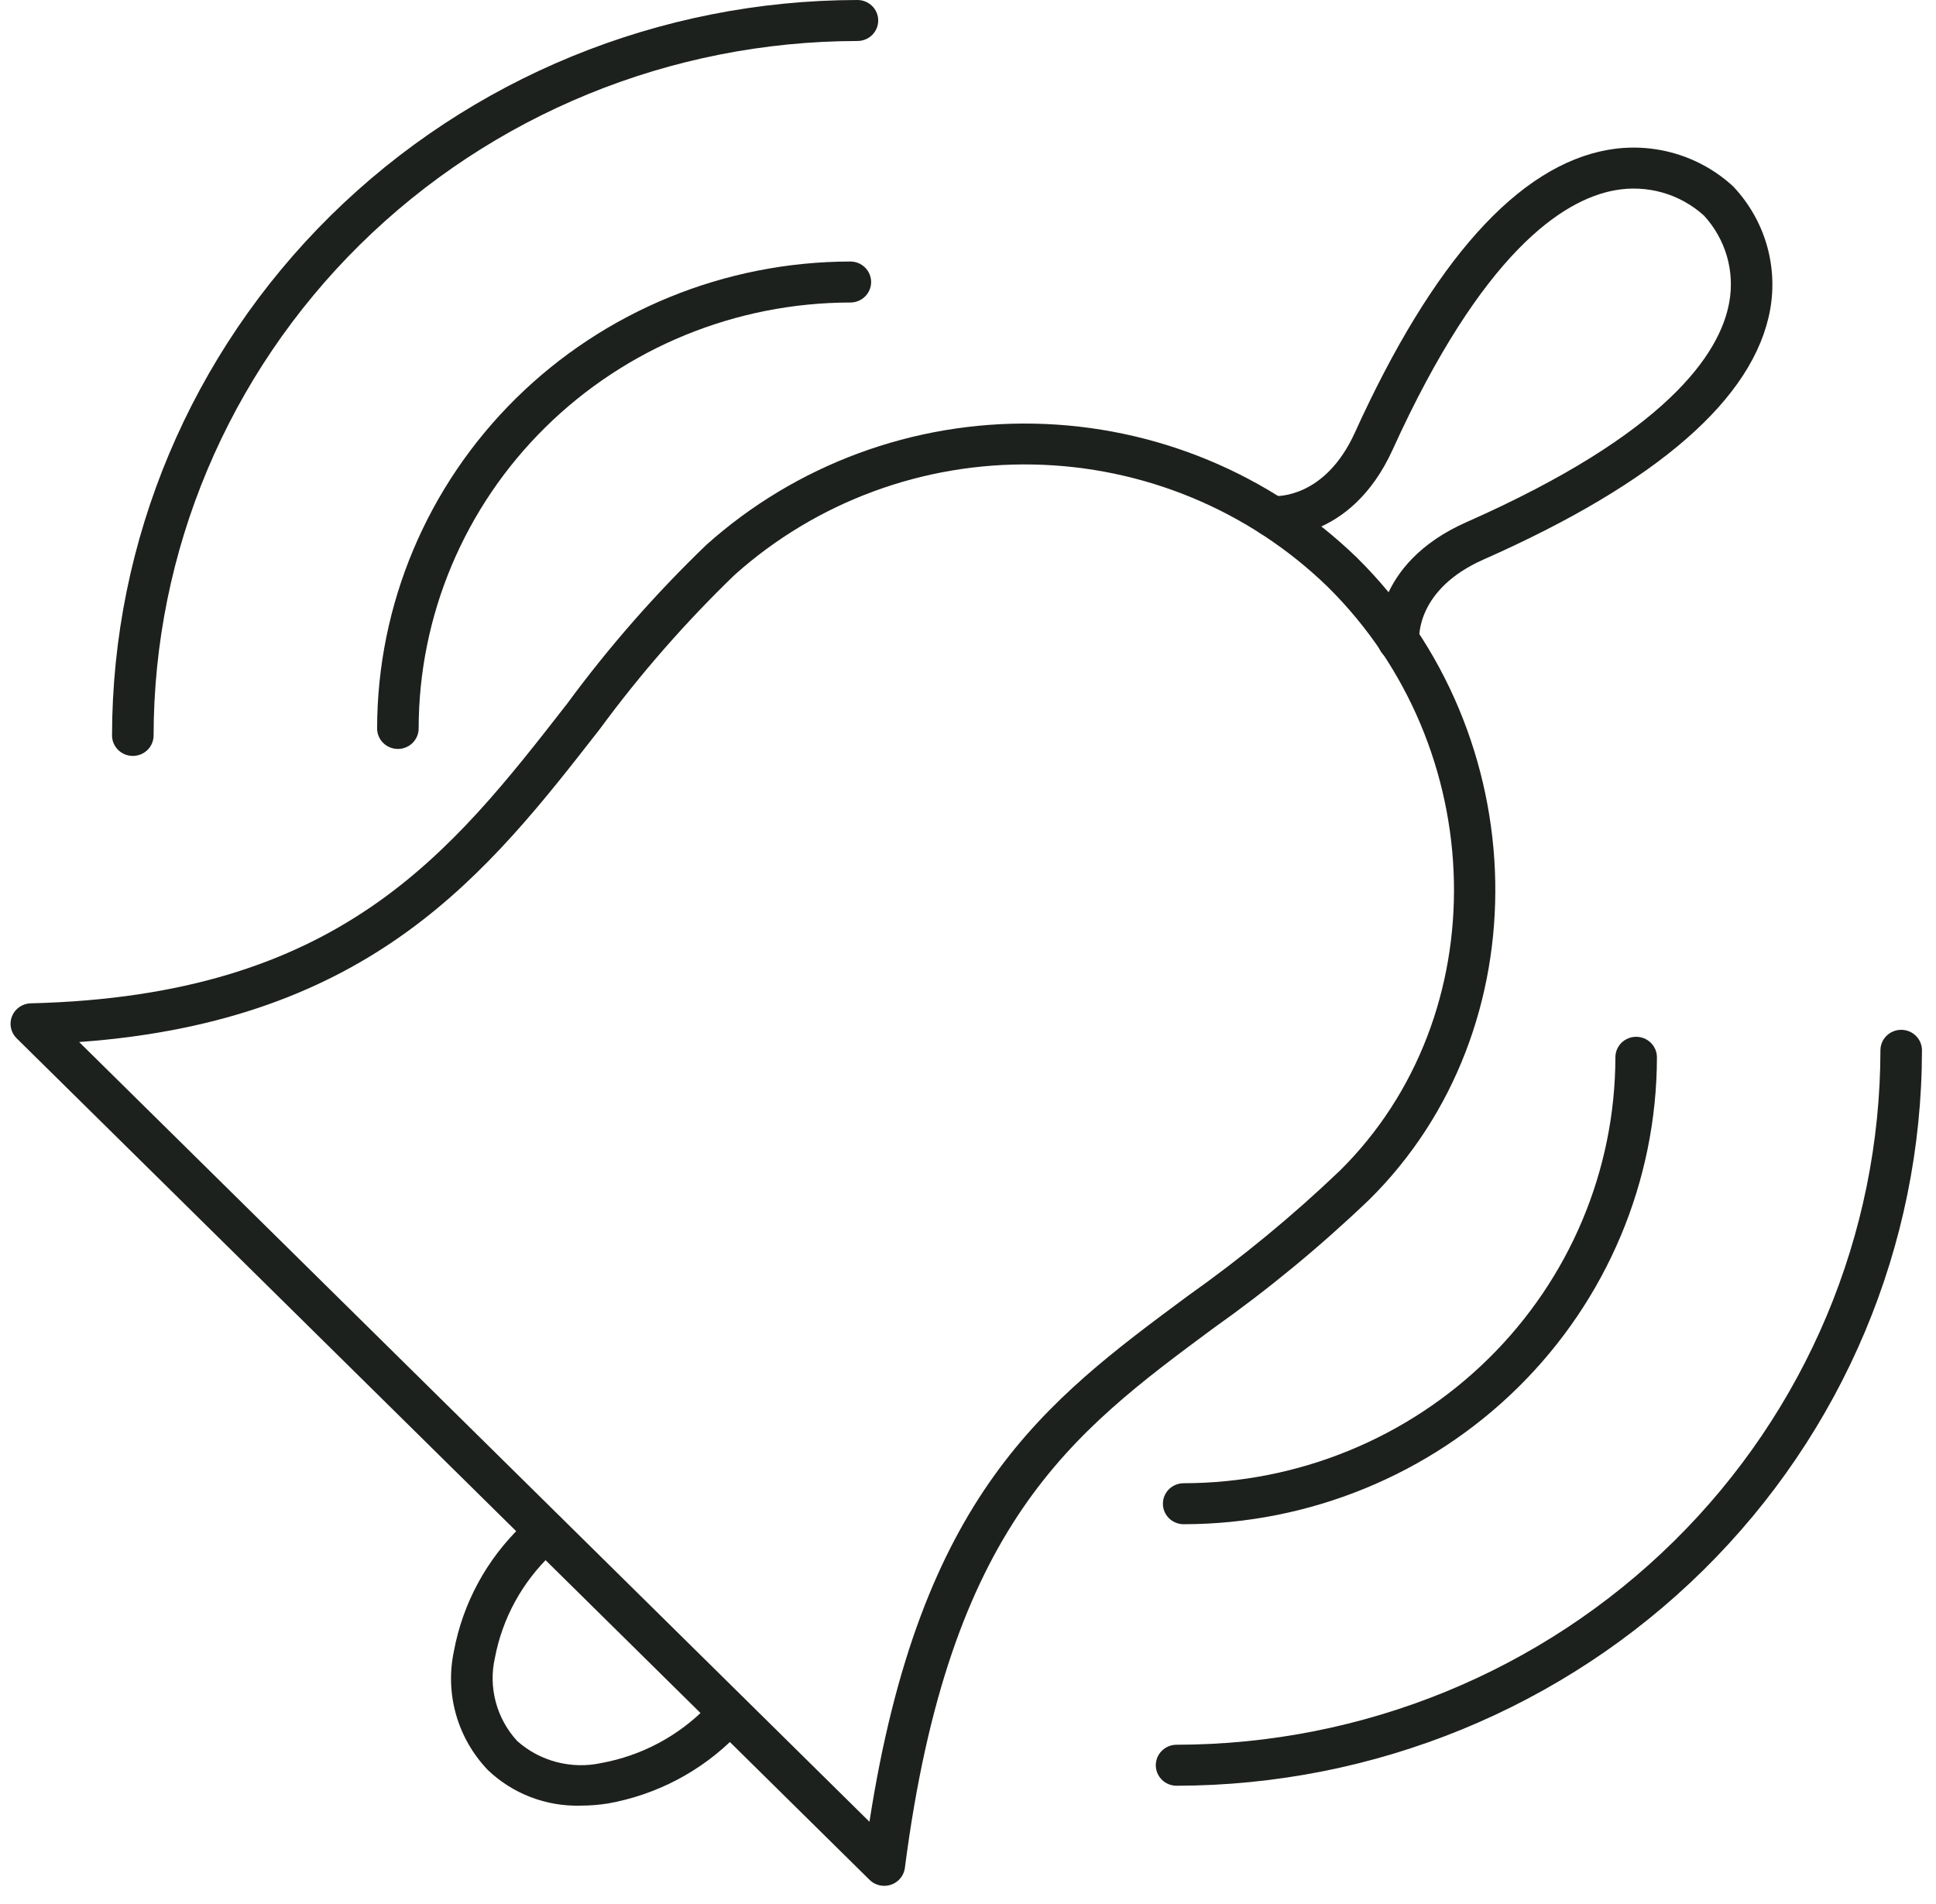
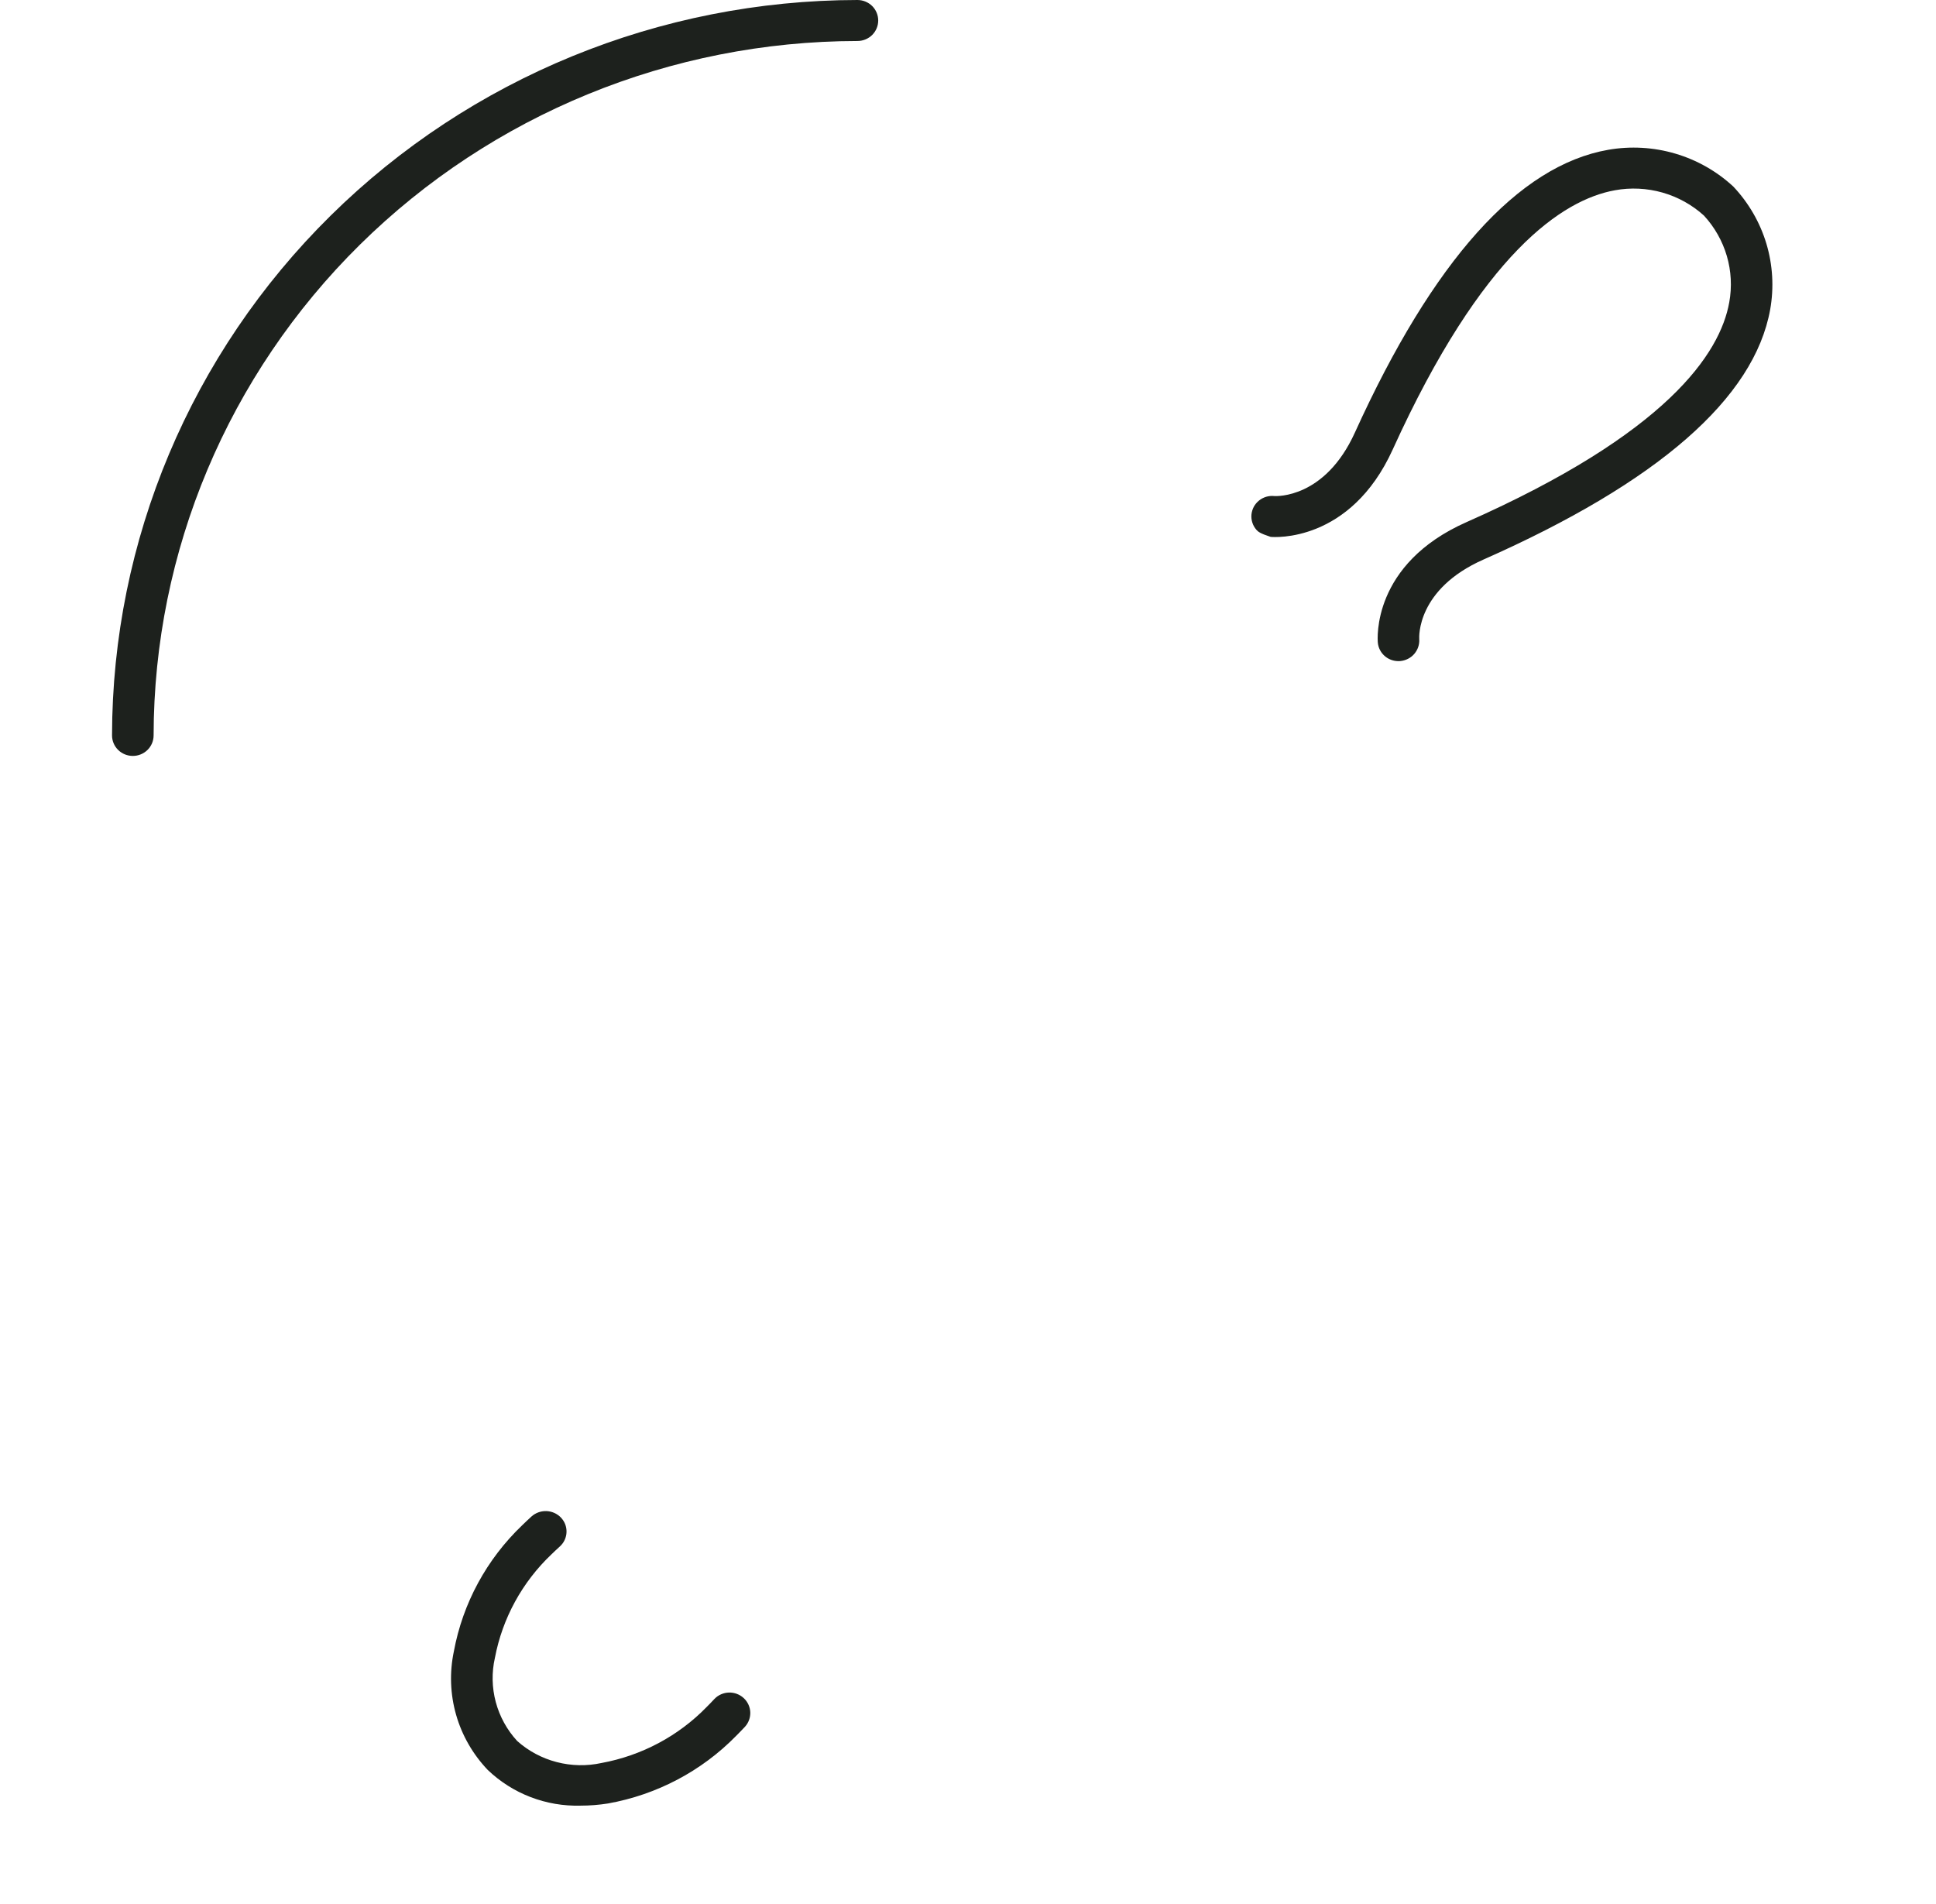
<svg xmlns="http://www.w3.org/2000/svg" width="61" height="60" viewBox="0 0 61 60" fill="none">
-   <path d="M27.861 59.427C27.775 59.427 27.69 59.41 27.611 59.378C27.531 59.346 27.459 59.298 27.398 59.238L0.524 32.719C0.433 32.63 0.371 32.516 0.345 32.392C0.32 32.269 0.331 32.14 0.379 32.023C0.426 31.905 0.508 31.804 0.613 31.732C0.718 31.66 0.842 31.62 0.97 31.617C10.7 31.38 14.181 26.911 17.866 22.18C19.183 20.389 20.652 18.712 22.258 17.168C25.081 14.641 28.776 13.275 32.586 13.35C36.396 13.425 40.033 14.936 42.752 17.571C48.413 23.158 48.59 32.425 43.138 37.808C41.603 39.277 39.961 40.632 38.223 41.862C33.763 45.167 29.911 48.021 28.511 58.863C28.491 59.019 28.413 59.162 28.294 59.266C28.174 59.37 28.02 59.427 27.861 59.427ZM2.494 32.837L27.395 57.408C28.999 47.082 32.922 44.174 37.437 40.829C39.124 39.635 40.721 38.32 42.213 36.894C47.162 32.007 46.985 23.576 41.826 18.485C39.348 16.082 36.033 14.706 32.56 14.638C29.087 14.569 25.719 15.814 23.146 18.117C21.596 19.613 20.177 21.236 18.904 22.968C15.378 27.495 11.737 32.168 2.494 32.837Z" fill="#1D211D" />
-   <path d="M44.063 20.834C43.9 20.834 43.743 20.775 43.623 20.667C43.503 20.559 43.428 20.411 43.413 20.252C43.404 20.151 43.217 17.776 46.208 16.453C52.525 13.659 54.197 11.143 54.486 9.526C54.574 9.041 54.548 8.542 54.41 8.068C54.271 7.595 54.025 7.159 53.689 6.794C53.316 6.455 52.868 6.207 52.381 6.068C51.894 5.93 51.38 5.905 50.882 5.996C49.247 6.292 46.706 7.949 43.884 14.161C42.545 17.112 40.136 16.929 40.035 16.918C39.949 16.912 39.864 16.889 39.787 16.85C39.709 16.811 39.64 16.757 39.584 16.692C39.528 16.626 39.485 16.55 39.459 16.468C39.433 16.386 39.423 16.3 39.431 16.215C39.44 16.129 39.465 16.046 39.505 15.97C39.546 15.895 39.602 15.828 39.67 15.773C39.737 15.719 39.815 15.679 39.898 15.654C39.982 15.63 40.069 15.622 40.156 15.632C40.22 15.635 41.747 15.708 42.69 13.632C45.151 8.213 47.839 5.215 50.676 4.72C51.379 4.598 52.1 4.639 52.783 4.84C53.467 5.041 54.093 5.397 54.613 5.878C55.097 6.391 55.454 7.008 55.656 7.679C55.857 8.351 55.898 9.06 55.776 9.75C55.274 12.551 52.235 15.203 46.743 17.632C44.637 18.564 44.713 20.077 44.718 20.141C44.729 20.311 44.672 20.478 44.56 20.608C44.447 20.737 44.288 20.817 44.116 20.832C44.098 20.833 44.081 20.834 44.063 20.834Z" fill="#1D211D" />
+   <path d="M44.063 20.834C43.9 20.834 43.743 20.775 43.623 20.667C43.503 20.559 43.428 20.411 43.413 20.252C43.404 20.151 43.217 17.776 46.208 16.453C52.525 13.659 54.197 11.143 54.486 9.526C54.574 9.041 54.548 8.542 54.41 8.068C54.271 7.595 54.025 7.159 53.689 6.794C53.316 6.455 52.868 6.207 52.381 6.068C51.894 5.93 51.38 5.905 50.882 5.996C49.247 6.292 46.706 7.949 43.884 14.161C42.545 17.112 40.136 16.929 40.035 16.918C39.709 16.811 39.64 16.757 39.584 16.692C39.528 16.626 39.485 16.55 39.459 16.468C39.433 16.386 39.423 16.3 39.431 16.215C39.44 16.129 39.465 16.046 39.505 15.97C39.546 15.895 39.602 15.828 39.67 15.773C39.737 15.719 39.815 15.679 39.898 15.654C39.982 15.63 40.069 15.622 40.156 15.632C40.22 15.635 41.747 15.708 42.69 13.632C45.151 8.213 47.839 5.215 50.676 4.72C51.379 4.598 52.1 4.639 52.783 4.84C53.467 5.041 54.093 5.397 54.613 5.878C55.097 6.391 55.454 7.008 55.656 7.679C55.857 8.351 55.898 9.06 55.776 9.75C55.274 12.551 52.235 15.203 46.743 17.632C44.637 18.564 44.713 20.077 44.718 20.141C44.729 20.311 44.672 20.478 44.56 20.608C44.447 20.737 44.288 20.817 44.116 20.832C44.098 20.833 44.081 20.834 44.063 20.834Z" fill="#1D211D" />
  <path d="M18.293 56.9C17.754 56.915 17.218 56.823 16.716 56.63C16.214 56.437 15.756 56.146 15.369 55.776C14.9 55.284 14.557 54.688 14.371 54.038C14.185 53.387 14.161 52.702 14.3 52.041C14.58 50.524 15.334 49.133 16.457 48.061C16.549 47.97 16.645 47.882 16.741 47.793C16.869 47.676 17.038 47.613 17.212 47.618C17.387 47.623 17.552 47.696 17.672 47.82C17.731 47.882 17.777 47.953 17.808 48.032C17.838 48.111 17.853 48.195 17.85 48.28C17.848 48.364 17.828 48.447 17.793 48.524C17.758 48.601 17.708 48.67 17.645 48.728C17.549 48.816 17.464 48.894 17.382 48.975C16.455 49.853 15.83 50.995 15.594 52.242C15.489 52.702 15.499 53.18 15.621 53.636C15.743 54.092 15.974 54.513 16.295 54.862C16.65 55.179 17.076 55.407 17.539 55.527C18.001 55.648 18.486 55.658 18.953 55.556C20.216 55.324 21.375 54.707 22.265 53.792C22.35 53.708 22.433 53.621 22.515 53.533C22.634 53.411 22.797 53.341 22.969 53.336C23.14 53.332 23.306 53.394 23.432 53.51C23.557 53.625 23.632 53.784 23.64 53.953C23.647 54.123 23.587 54.288 23.473 54.414C23.38 54.512 23.287 54.61 23.191 54.705C22.105 55.813 20.694 56.557 19.156 56.832C18.87 56.877 18.582 56.9 18.293 56.9Z" fill="#1D211D" />
-   <path d="M12.537 23.601C12.363 23.601 12.196 23.533 12.074 23.412C11.951 23.291 11.882 23.127 11.882 22.955C11.886 19.054 13.459 15.314 16.254 12.556C19.05 9.797 22.84 8.246 26.793 8.241C26.967 8.241 27.134 8.309 27.256 8.43C27.379 8.552 27.448 8.716 27.448 8.887C27.448 9.059 27.379 9.223 27.256 9.344C27.134 9.465 26.967 9.533 26.793 9.533C23.187 9.537 19.73 10.953 17.18 13.469C14.63 15.985 13.195 19.397 13.191 22.955C13.191 23.127 13.122 23.291 12.999 23.412C12.877 23.533 12.71 23.601 12.537 23.601Z" fill="#1D211D" />
  <path d="M4.185 23.821C4.011 23.821 3.845 23.753 3.722 23.632C3.599 23.511 3.53 23.346 3.53 23.175C3.537 17.031 6.014 11.14 10.417 6.796C14.82 2.451 20.79 0.007 27.017 0C27.19 0 27.357 0.068 27.48 0.189C27.602 0.31 27.671 0.475 27.671 0.646C27.671 0.817 27.602 0.982 27.48 1.103C27.357 1.224 27.19 1.292 27.017 1.292C21.137 1.299 15.5 3.606 11.342 7.709C7.185 11.811 4.846 17.373 4.84 23.175C4.84 23.346 4.771 23.511 4.648 23.632C4.525 23.753 4.359 23.821 4.185 23.821Z" fill="#1D211D" />
-   <path d="M37.295 48.032C37.122 48.032 36.955 47.964 36.832 47.843C36.71 47.722 36.641 47.557 36.641 47.386C36.641 47.215 36.71 47.05 36.832 46.929C36.955 46.808 37.122 46.74 37.295 46.74C40.902 46.736 44.359 45.321 46.909 42.804C49.459 40.288 50.893 36.877 50.898 33.318C50.898 33.147 50.967 32.983 51.089 32.861C51.212 32.74 51.379 32.672 51.552 32.672C51.726 32.672 51.892 32.74 52.015 32.861C52.138 32.983 52.207 33.147 52.207 33.318C52.202 37.219 50.63 40.959 47.834 43.718C45.039 46.476 41.249 48.028 37.295 48.032Z" fill="#1D211D" />
-   <path d="M37.072 56.273C36.898 56.273 36.731 56.205 36.609 56.084C36.486 55.963 36.417 55.798 36.417 55.627C36.417 55.456 36.486 55.292 36.609 55.17C36.731 55.049 36.898 54.981 37.072 54.981C42.951 54.975 48.588 52.667 52.746 48.564C56.904 44.462 59.242 38.9 59.249 33.098C59.249 32.926 59.318 32.762 59.441 32.641C59.563 32.52 59.73 32.452 59.904 32.452C60.077 32.452 60.244 32.52 60.366 32.641C60.489 32.762 60.558 32.926 60.558 33.098C60.551 39.242 58.074 45.133 53.671 49.477C49.268 53.822 43.298 56.266 37.072 56.273Z" fill="#1D211D" />
</svg>